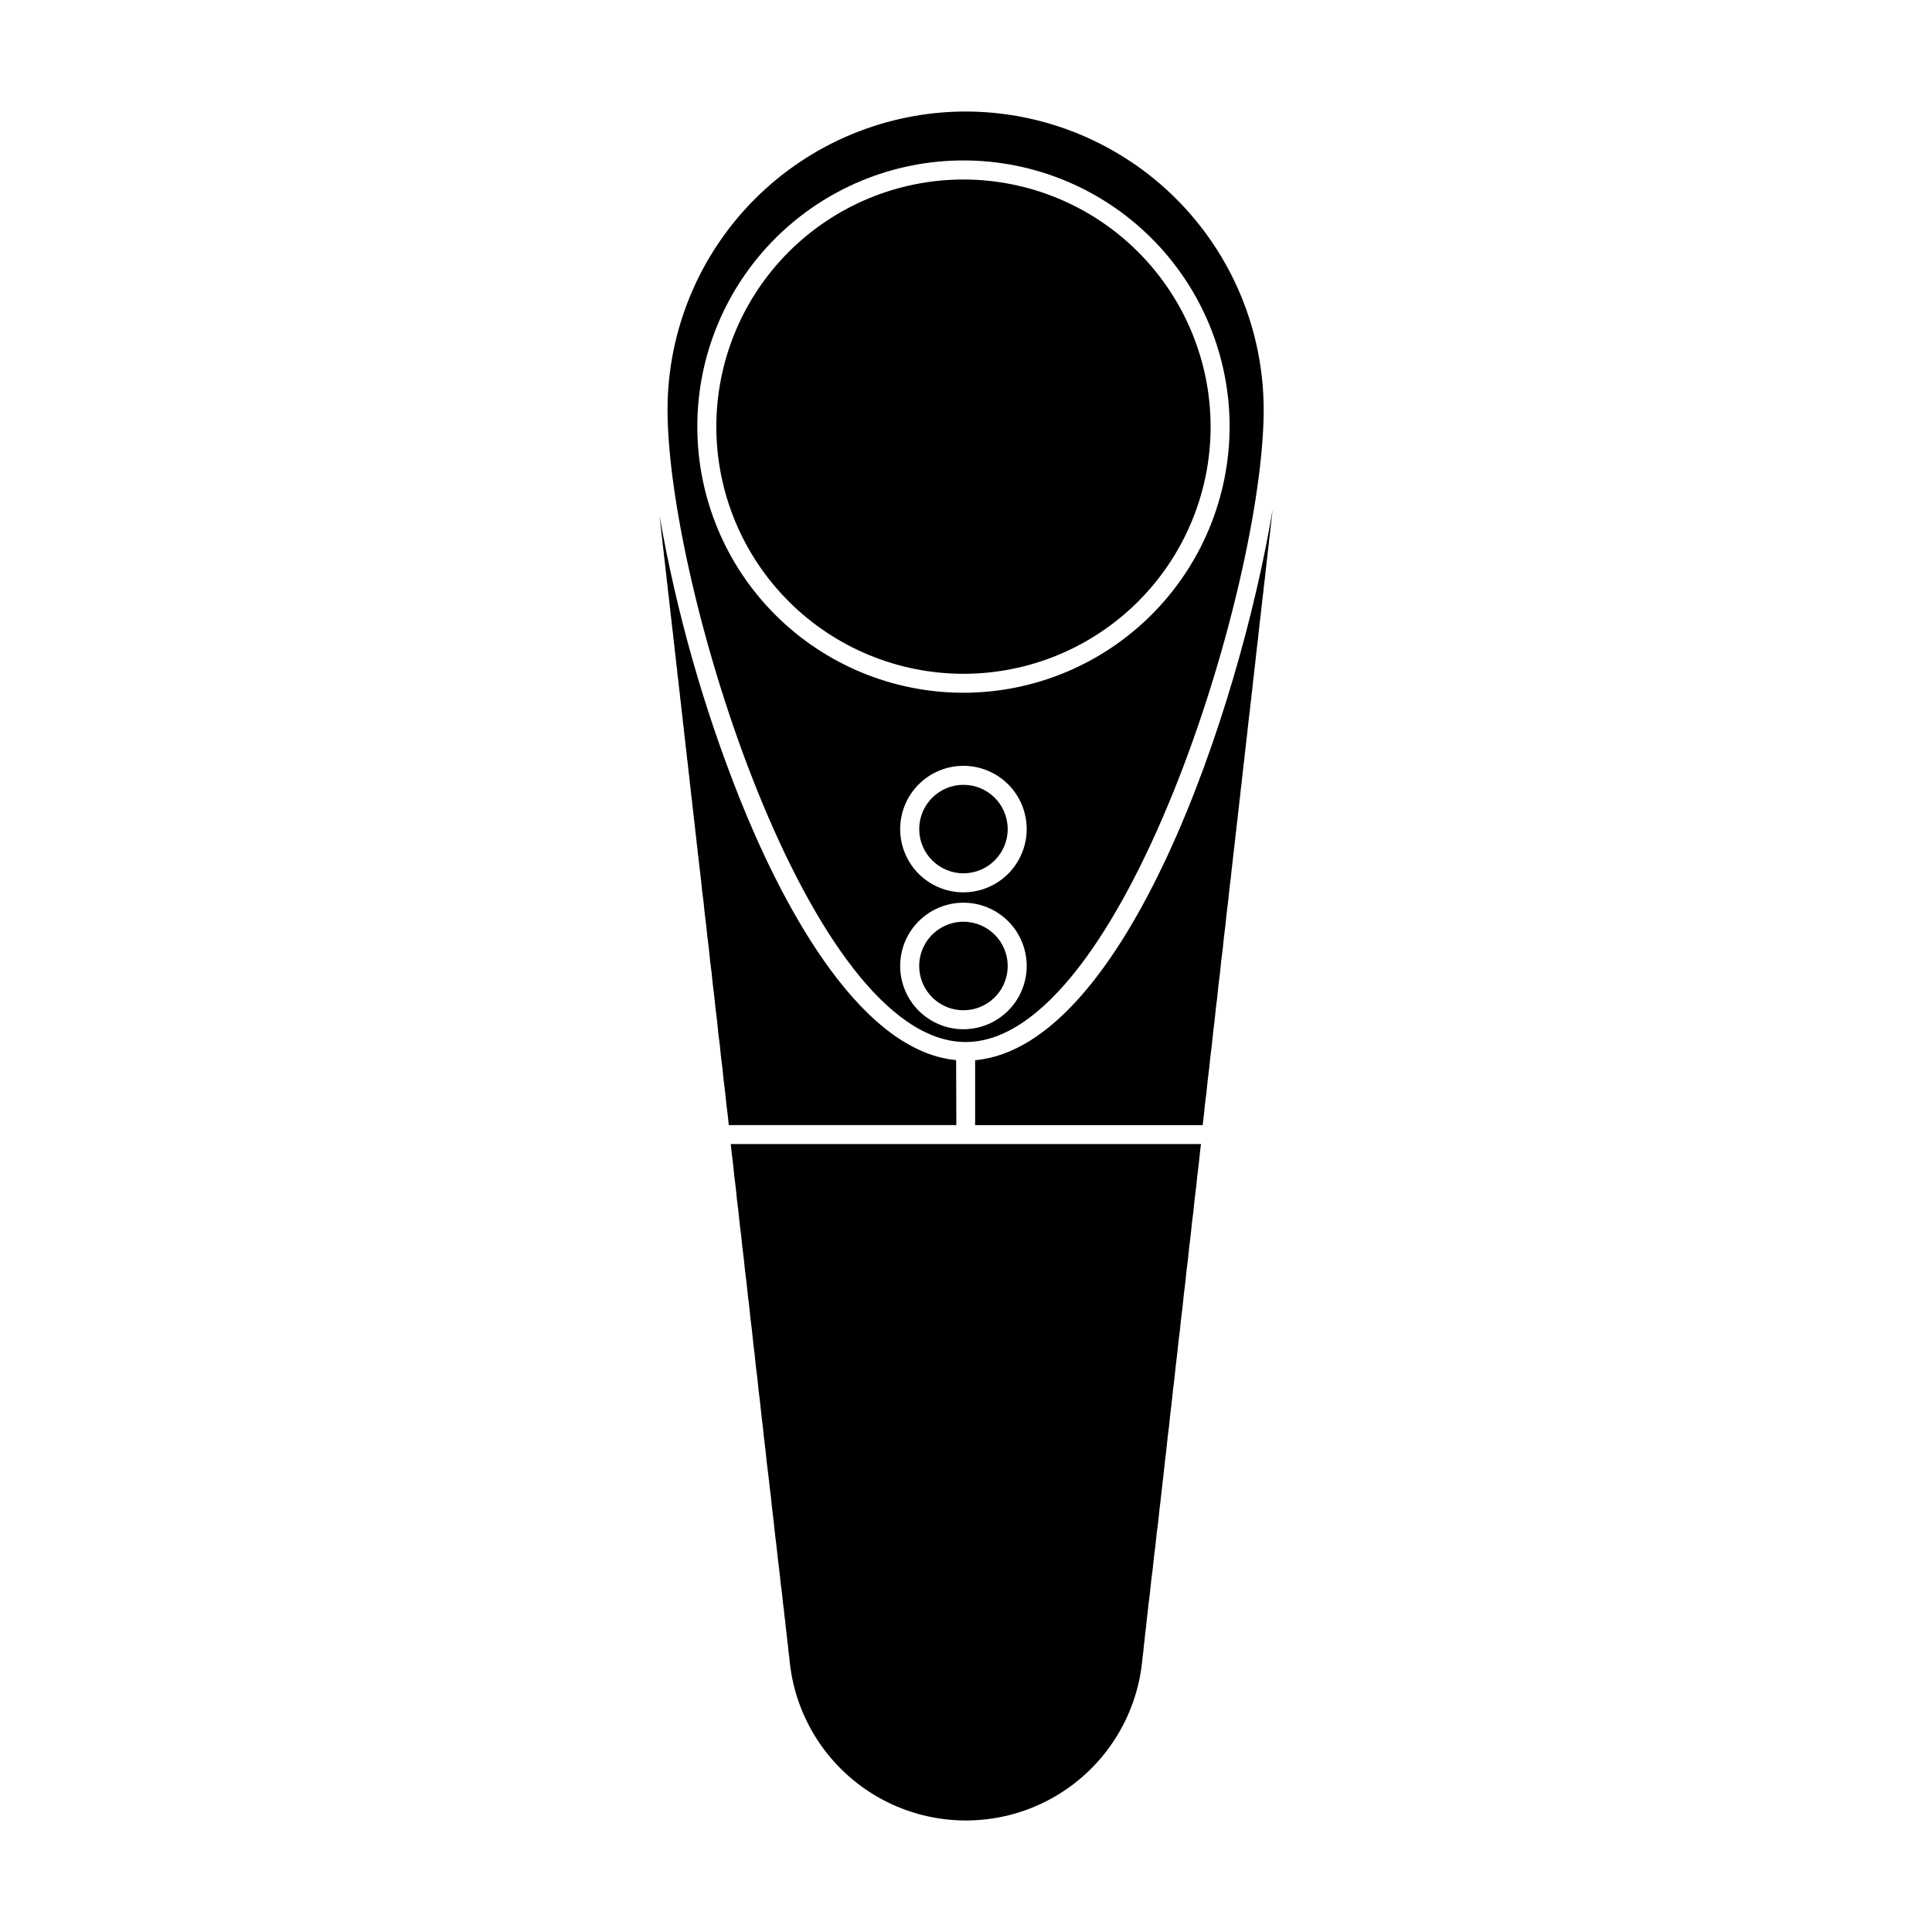
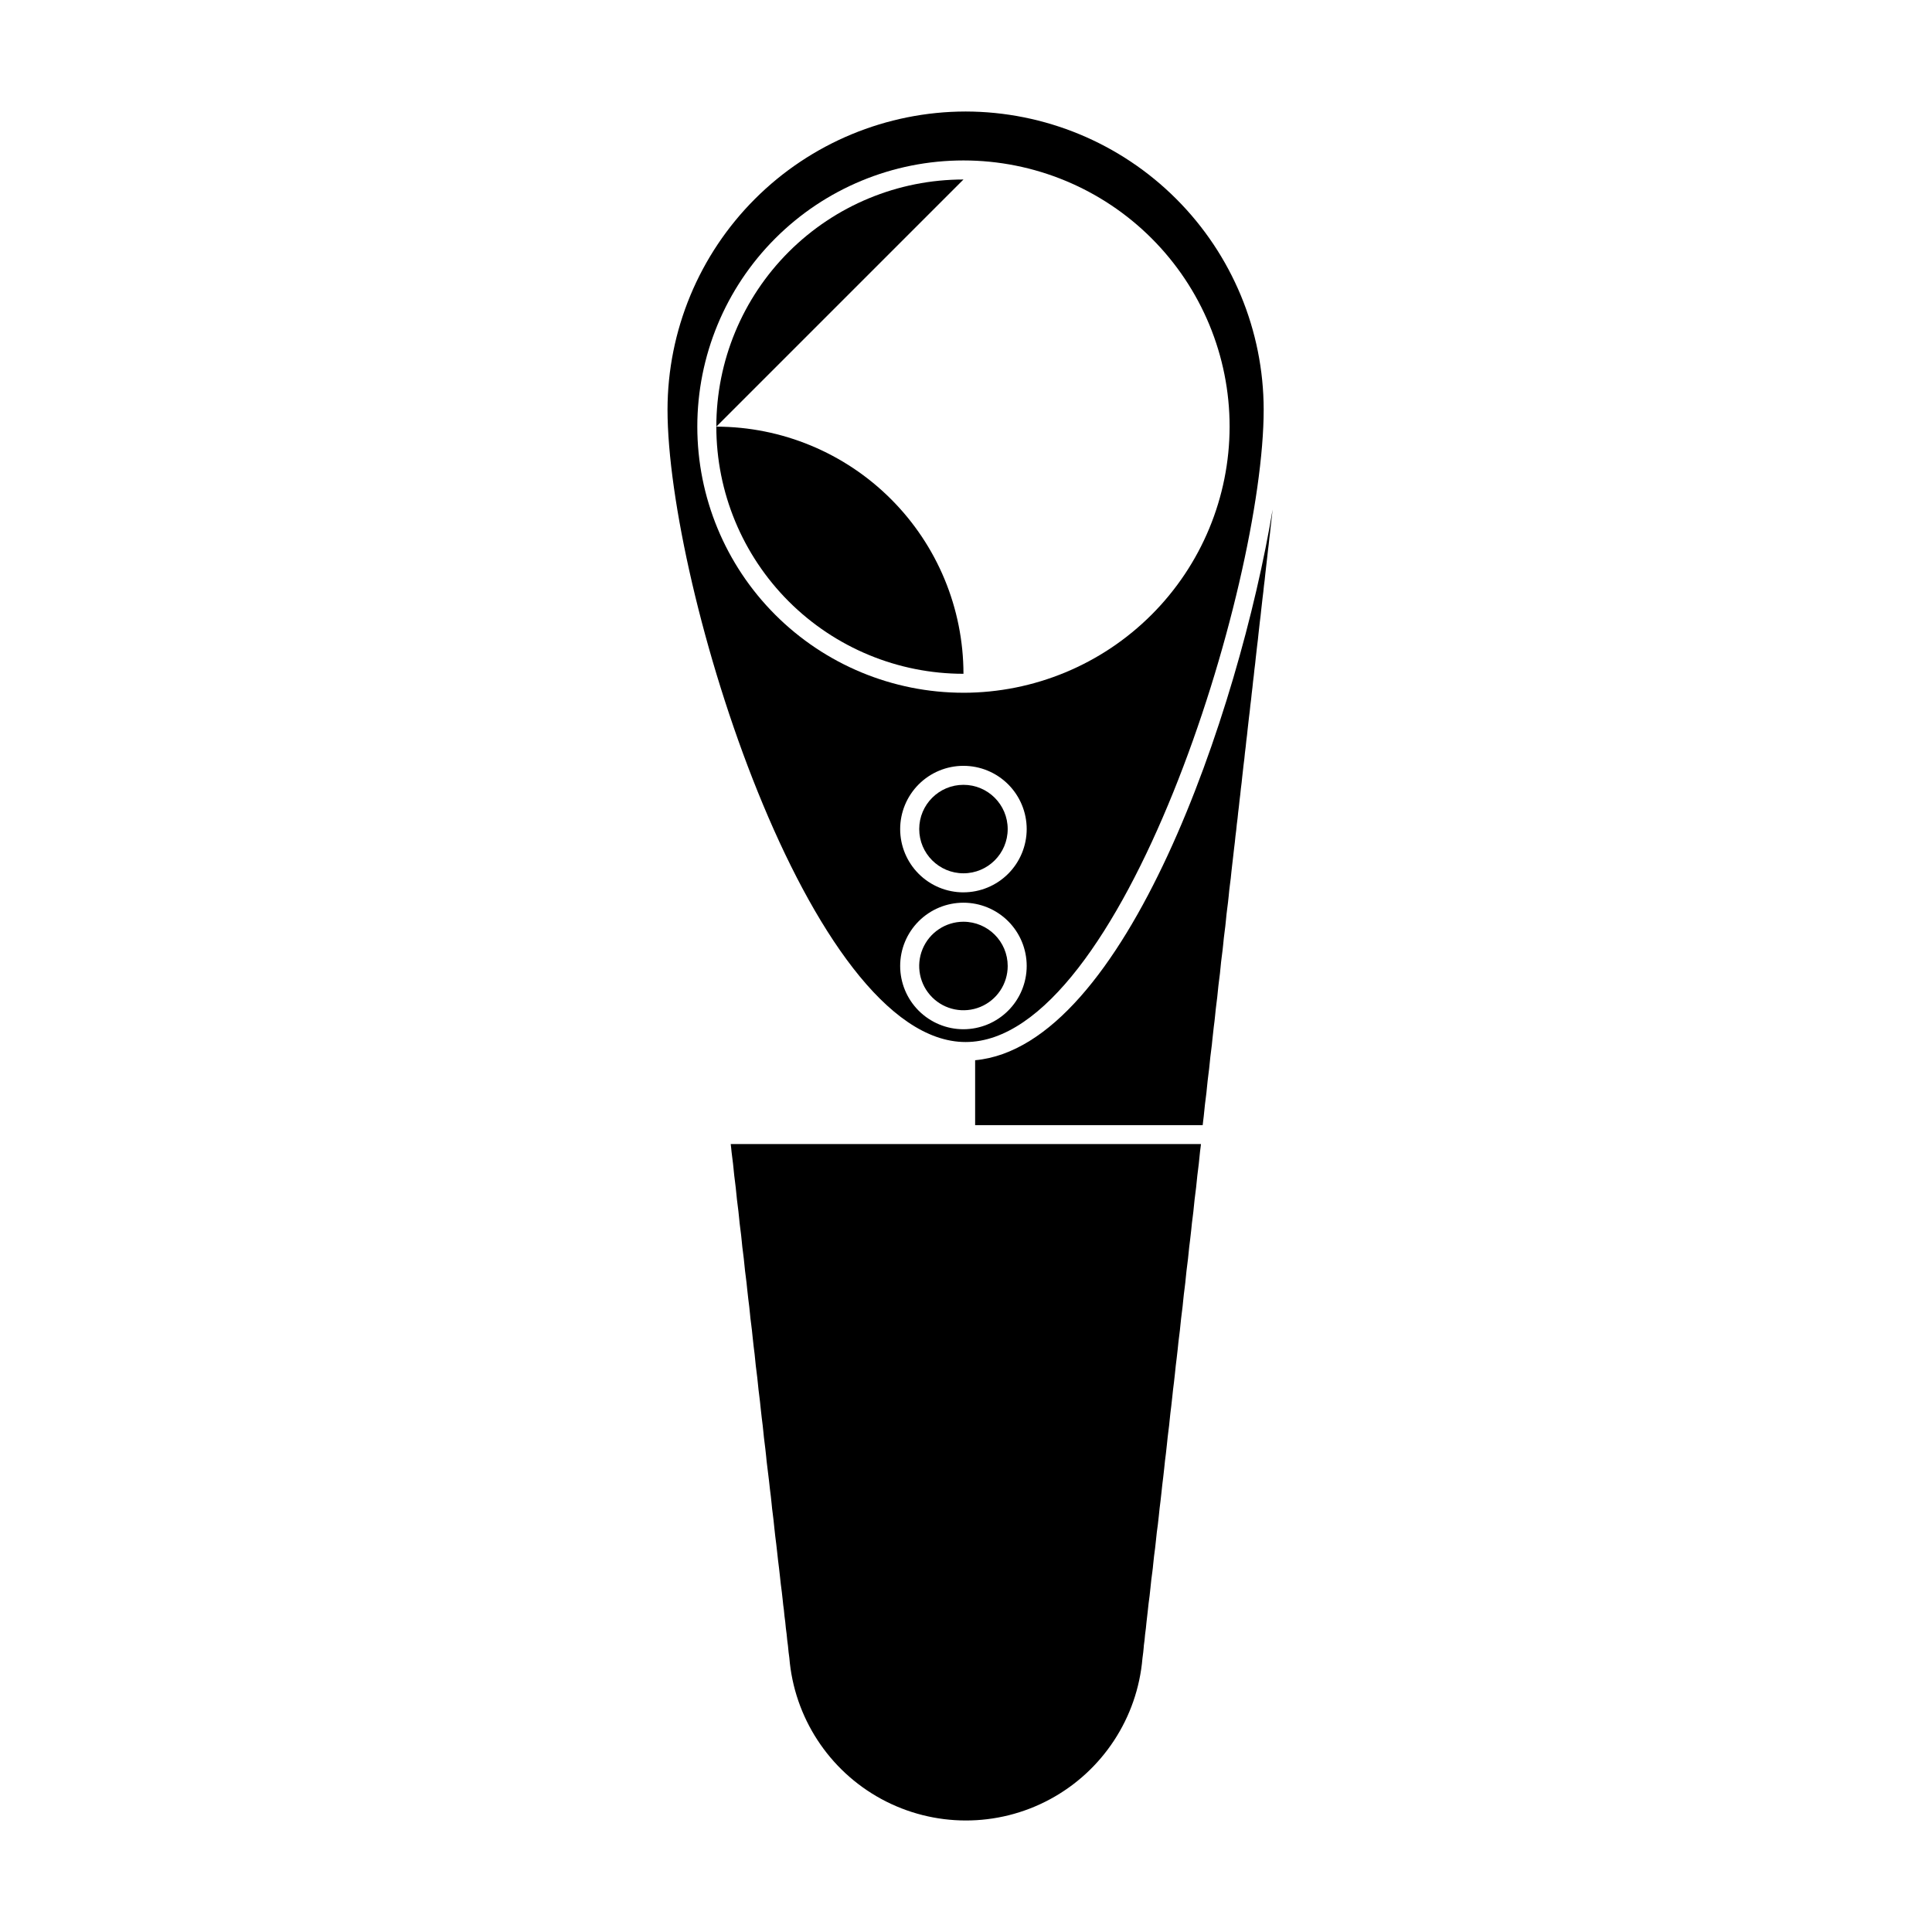
<svg xmlns="http://www.w3.org/2000/svg" fill="#000000" width="800px" height="800px" version="1.1" viewBox="144 144 512 512">
  <g>
    <path d="m399.33 388.27c-4.742 0-9.023 2.856-10.84 7.238-1.816 4.383-0.812 9.426 2.539 12.781 3.356 3.356 8.398 4.359 12.785 2.547 4.383-1.816 7.238-6.094 7.238-10.836-0.004-6.477-5.25-11.723-11.723-11.73z" />
    <path d="m402.42 424.97v17.207h60.305c0.039-0.324 0.066-0.645 0.109-0.961 0.121-0.922 0.23-1.867 0.316-2.82 0.105-1.145 0.238-2.309 0.398-3.465 0.129-0.938 0.234-1.883 0.316-2.84 0.109-1.152 0.238-2.293 0.387-3.43 0.137-0.969 0.242-1.93 0.332-2.898 0.102-1.125 0.23-2.254 0.383-3.379 0.133-0.973 0.246-1.949 0.332-2.938 0.105-1.113 0.227-2.227 0.367-3.332 0.145-1.008 0.258-2.016 0.352-2.996 0.098-1.09 0.223-2.195 0.367-3.293 0.137-1.008 0.258-2.016 0.344-3.023 0.105-1.098 0.223-2.188 0.371-3.266 0.152-1.078 0.258-2.016 0.348-3.059 0.09-1.043 0.215-2.16 0.363-3.223 0.145-1.062 0.262-2.055 0.359-3.098 0.098-1.043 0.211-2.137 0.359-3.199 0.145-1.062 0.266-2.082 0.359-3.133 0.09-1.055 0.207-2.09 0.348-3.129 0.141-1.039 0.277-2.152 0.379-3.238 0.086-1.008 0.195-2.016 0.332-3.023 0.152-1.109 0.289-2.215 0.383-3.34 0.098-1.125 0.266-2.141 0.363-3.164 0.145-1.113 0.262-2.133 0.359-3.16 0.141-1.102 0.266-2.121 0.352-3.141 0.152-1.129 0.273-2.141 0.359-3.164 0.156-1.125 0.273-2.137 0.363-3.152 0.141-1.117 0.266-2.137 0.359-3.16 0.145-1.125 0.266-2.141 0.359-3.168 0.152-1.109 0.266-2.133 0.363-3.16 0.098-1.027 0.262-2.121 0.352-3.144 0.152-1.125 0.273-2.137 0.359-3.16 0.145-1.113 0.273-2.133 0.359-3.152 0.152-1.125 0.266-2.141 0.363-3.168 0.145-1.113 0.262-2.133 0.359-3.16 0.145-1.113 0.266-2.125 0.359-3.152 0.152-1.113 0.266-2.133 0.363-3.16 0.137-1.102 0.262-2.121 0.352-3.144 0.141-1.117 0.273-2.137 0.359-3.16 0.152-1.125 0.266-2.141 0.363-3.168 0.145-1.109 0.262-2.133 0.359-3.16 0.145-1.109 0.266-2.125 0.359-3.16 0.09-1.031 0.266-2.117 0.352-3.144 0.145-1.113 0.273-2.133 0.363-3.152 0.145-1.125 0.262-2.141 0.359-3.168 0.145-1.113 0.266-2.133 0.359-3.16 0.152-1.113 0.266-2.133 0.363-3.16s0.262-2.121 0.359-3.152c0.098-1.031 0.266-2.121 0.352-3.148 0.141-1.117 0.273-2.133 0.359-3.152 0.152-1.125 0.266-2.141 0.363-3.168 0.145-1.113 0.262-2.133 0.359-3.16 0.059-0.469 0.102-0.902 0.152-1.352-8.871 53.25-38.941 142.3-78.84 145.95z" />
    <path d="m411.05 363.71c0 6.473-5.246 11.723-11.723 11.723-6.473 0-11.723-5.25-11.723-11.723 0-6.477 5.25-11.723 11.723-11.723 6.477 0 11.723 5.246 11.723 11.723" />
-     <path d="m397.38 424.94c-26.703-2.519-47.359-44.266-57.434-69.527-9.582-24.117-16.672-49.156-21.16-74.719 0.09 0.961 0.195 1.875 0.309 2.762 0.102 1.117 0.23 2.141 0.359 3.16 0.105 1.109 0.223 2.125 0.359 3.144 0.105 1.125 0.223 2.141 0.363 3.164 0.102 1.117 0.223 2.137 0.359 3.148 0.102 1.133 0.227 2.144 0.359 3.164 0.102 1.133 0.227 2.144 0.359 3.164 0.102 1.113 0.223 2.133 0.359 3.148 0.102 1.125 0.223 2.141 0.359 3.152 0.105 1.125 0.223 2.141 0.359 3.152 0.102 1.133 0.227 2.152 0.363 3.16 0.098 1.133 0.227 2.152 0.359 3.164 0.102 1.125 0.223 2.141 0.352 3.148 0.105 1.125 0.223 2.144 0.363 3.164 0.102 1.117 0.223 2.137 0.359 3.152 0.098 1.129 0.227 2.144 0.359 3.16 0.102 1.129 0.227 2.141 0.363 3.16 0.098 1.125 0.215 2.141 0.352 3.152 0.102 1.125 0.223 2.141 0.359 3.16 0.105 1.125 0.223 2.141 0.359 3.152 0.105 1.125 0.223 2.141 0.363 3.16 0.098 1.129 0.227 2.144 0.359 3.152 0.102 1.129 0.215 2.141 0.352 3.148 0.105 1.137 0.227 2.156 0.363 3.164 0.102 1.125 0.223 2.144 0.359 3.164 0.102 1.117 0.223 2.137 0.359 3.152 0.102 1.129 0.227 2.144 0.359 3.164 0.102 1.125 0.215 2.133 0.359 3.141 0.102 1.137 0.223 2.152 0.359 3.16 0.117 1.234 0.246 2.348 0.398 3.457 0.082 0.891 0.223 2.16 0.328 2.934 0.105 1.195 0.23 2.262 0.383 3.324 0.152 1.062 0.25 2.07 0.348 3.113 0.098 1.043 0.215 2.117 0.359 3.164 0.141 1.047 0.258 2.106 0.359 3.168 0.102 1.062 0.223 2.086 0.363 3.125 0.141 1.039 0.258 2.133 0.352 3.203 0.098 1.074 0.215 2.055 0.359 3.078 0.141 1.023 0.262 2.156 0.363 3.238 0.102 1.082 0.211 2.016 0.348 3.023 0.152 1.098 0.266 2.191 0.367 3.289 0.09 1.008 0.207 2.004 0.348 2.992 0.145 1.113 0.273 2.215 0.371 3.32 0.09 1.008 0.203 1.98 0.332 2.957 0.156 1.117 0.277 2.242 0.383 3.367 0.086 0.977 0.203 1.949 0.332 2.91 0.152 1.145 0.281 2.281 0.383 3.422 0.09 0.953 0.195 1.91 0.332 2.863 0.152 1.152 0.277 2.301 0.387 3.445 0.082 0.961 0.191 1.906 0.316 2.84 0.168 1.16 0.293 2.328 0.398 3.496 0 0.203 0.051 0.402 0.07 0.605h60.305z" />
    <path d="m337.73 447.86c0.082 0.938 0.188 1.855 0.309 2.766 0.168 1.184 0.297 2.371 0.406 3.566 0.082 0.902 0.188 1.809 0.309 2.711 0.16 1.203 0.297 2.402 0.406 3.613 0.082 0.898 0.18 1.789 0.301 2.672 0.168 1.215 0.301 2.434 0.418 3.656 0.074 0.883 0.176 1.758 0.293 2.625 0.172 1.23 0.312 2.461 0.422 3.691 0.074 0.871 0.172 1.727 0.293 2.578 0.168 1.25 0.309 2.492 0.422 3.742 0.082 0.848 0.172 1.699 0.289 2.519 0.172 1.254 0.316 2.519 0.43 3.777 0.082 0.832 0.172 1.672 0.281 2.519 0.172 1.27 0.324 2.519 0.438 3.809 0.074 0.828 0.16 1.648 0.277 2.465 0.172 1.293 0.324 2.578 0.441 3.871 0.07 0.805 0.16 1.617 0.266 2.422 0.176 1.293 0.328 2.59 0.441 3.883 0.074 0.801 0.16 1.602 0.273 2.398 0.172 1.301 0.328 2.613 0.449 3.934 0.07 0.777 0.156 1.562 0.266 2.348 0.172 1.316 0.328 2.641 0.449 3.969 0.07 0.77 0.156 1.543 0.258 2.309 0.176 1.34 0.344 2.676 0.465 4.031 0.07 0.754 0.145 1.512 0.25 2.262 0.176 1.355 0.336 2.699 0.469 4.031 0.059 0.762 0.145 1.512 0.238 2.231 0.188 1.371 0.352 2.731 0.504 4.106 0.066 0.742 0.145 1.477 0.242 2.203 0.18 1.371 0.348 2.742 0.473 4.121 0.059 0.715 0.141 1.43 0.242 2.141 0.18 1.395 0.348 2.793 0.473 4.188 0.066 0.699 0.141 1.402 0.23 2.098 0.188 1.41 0.359 2.805 0.504 4.207 0.059 0.707 0.137 1.395 0.227 2.082 0.18 1.41 0.359 2.828 0.504 4.242 0.059 0.715 0.141 1.414 0.227 2.109 0.188 1.379 0.363 2.769 0.504 4.168 0.086 0.922 0.188 1.84 0.324 2.75 0.102 1.168 0.211 2.168 0.359 3.152 0.102 1.176 0.211 2.176 0.359 3.168 0.105 1.152 0.211 2.16 0.359 3.152 0.102 1.164 0.207 2.156 0.359 3.144v0.004c1.281 15.801 10.453 29.887 24.379 37.457 13.93 7.566 30.738 7.598 44.691 0.078 13.957-7.519 23.176-21.57 24.516-37.367 0.168-1.152 0.277-2.144 0.359-3.152v-0.168c0.148-0.988 0.262-1.984 0.336-2.992 0.168-1.145 0.277-2.144 0.363-3.152 0.086-1.008 0.258-1.988 0.332-2.91 0.133-1.41 0.309-2.805 0.504-4.203 0.082-0.676 0.16-1.371 0.223-2.062 0.125-1.43 0.301-2.856 0.504-4.277 0.09-0.68 0.172-1.359 0.227-2.051 0.133-1.414 0.301-2.828 0.504-4.238 0.09-0.68 0.168-1.375 0.227-2.074 0.125-1.406 0.301-2.801 0.504-4.195 0.098-0.715 0.172-1.422 0.238-2.137 0.125-1.387 0.293-2.766 0.473-4.144 0.098-0.719 0.176-1.441 0.242-2.168 0.133-1.379 0.297-2.754 0.473-4.125 0.102-0.734 0.18-1.461 0.246-2.203 0.121-1.359 0.289-2.719 0.469-4.082 0.102-0.742 0.18-1.512 0.246-2.254 0.125-1.34 0.281-2.676 0.457-4.031 0.109-0.766 0.191-1.512 0.258-2.281 0.121-1.352 0.289-2.676 0.457-4 0.105-0.777 0.191-1.551 0.258-2.332 0.125-1.324 0.281-2.641 0.457-3.953 0.102-0.777 0.191-1.57 0.262-2.367 0.117-1.305 0.273-2.606 0.441-3.906 0.109-0.805 0.203-1.613 0.277-2.418 0.117-1.289 0.266-2.586 0.438-3.875 0.105-0.812 0.207-1.621 0.273-2.438 0.125-1.301 0.273-2.574 0.441-3.848 0.117-0.828 0.203-1.648 0.277-2.481 0.117-1.273 0.266-2.519 0.438-3.805 0.109-0.828 0.207-1.668 0.277-2.519 0.121-1.258 0.262-2.519 0.43-3.758 0.121-0.863 0.211-1.719 0.293-2.578 0.109-1.23 0.258-2.465 0.422-3.699 0.117-0.867 0.215-1.738 0.297-2.613 0.109-1.223 0.246-2.449 0.418-3.672 0.117-0.871 0.215-1.758 0.293-2.648 0.117-1.215 0.25-2.418 0.414-3.621 0.125-0.898 0.227-1.793 0.309-2.695 0.109-1.211 0.246-2.398 0.406-3.586 0.121-0.906 0.227-1.824 0.309-2.746 0.109-1.18 0.242-2.359 0.402-3.527 0-0.098 0-0.191 0.035-0.289l-124.62-0.004c0.02 0.258 0.055 0.473 0.074 0.68z" />
    <path d="m399.9 173.55c-20.941 0.027-41.02 8.355-55.828 23.164-14.812 14.805-23.145 34.883-23.172 55.824 0 46.945 37.562 167.61 79 167.61s78.988-120.67 78.988-167.61c-0.031-20.941-8.359-41.016-23.168-55.82-14.805-14.809-34.879-23.137-55.82-23.168zm-0.574 243.21c-4.445 0-8.711-1.766-11.859-4.91-3.144-3.144-4.91-7.41-4.914-11.855 0-4.449 1.77-8.715 4.914-11.859s7.41-4.91 11.855-4.91c4.449 0 8.715 1.77 11.859 4.914 3.141 3.144 4.906 7.41 4.906 11.859-0.008 4.441-1.773 8.703-4.918 11.844-3.141 3.141-7.398 4.91-11.844 4.918zm0-36.273v-0.004c-4.445 0.004-8.711-1.762-11.859-4.906-3.144-3.144-4.91-7.41-4.914-11.855 0-4.449 1.77-8.715 4.914-11.859s7.41-4.91 11.855-4.91c4.449 0 8.715 1.766 11.859 4.914 3.141 3.144 4.906 7.41 4.906 11.855-0.008 4.445-1.777 8.703-4.918 11.844s-7.402 4.906-11.844 4.914zm0-52.898v-0.004c-18.707 0-36.648-7.43-49.875-20.66-13.227-13.227-20.656-31.168-20.656-49.875 0-18.703 7.43-36.645 20.656-49.871 13.227-13.23 31.168-20.66 49.875-20.66s36.648 7.43 49.875 20.66c13.227 13.227 20.66 31.168 20.66 49.871-0.023 18.703-7.457 36.633-20.684 49.855-13.223 13.227-31.148 20.664-49.852 20.684z" />
-     <path d="m399.33 191.57c-17.371 0-34.027 6.902-46.312 19.184-12.281 12.285-19.184 28.941-19.184 46.312s6.902 34.031 19.184 46.312c12.285 12.281 28.941 19.184 46.312 19.184s34.031-6.902 46.312-19.184 19.184-28.941 19.184-46.312c-0.02-17.363-6.926-34.012-19.207-46.289-12.277-12.277-28.926-19.188-46.289-19.207z" />
+     <path d="m399.33 191.57c-17.371 0-34.027 6.902-46.312 19.184-12.281 12.285-19.184 28.941-19.184 46.312s6.902 34.031 19.184 46.312c12.285 12.281 28.941 19.184 46.312 19.184c-0.02-17.363-6.926-34.012-19.207-46.289-12.277-12.277-28.926-19.188-46.289-19.207z" />
  </g>
</svg>